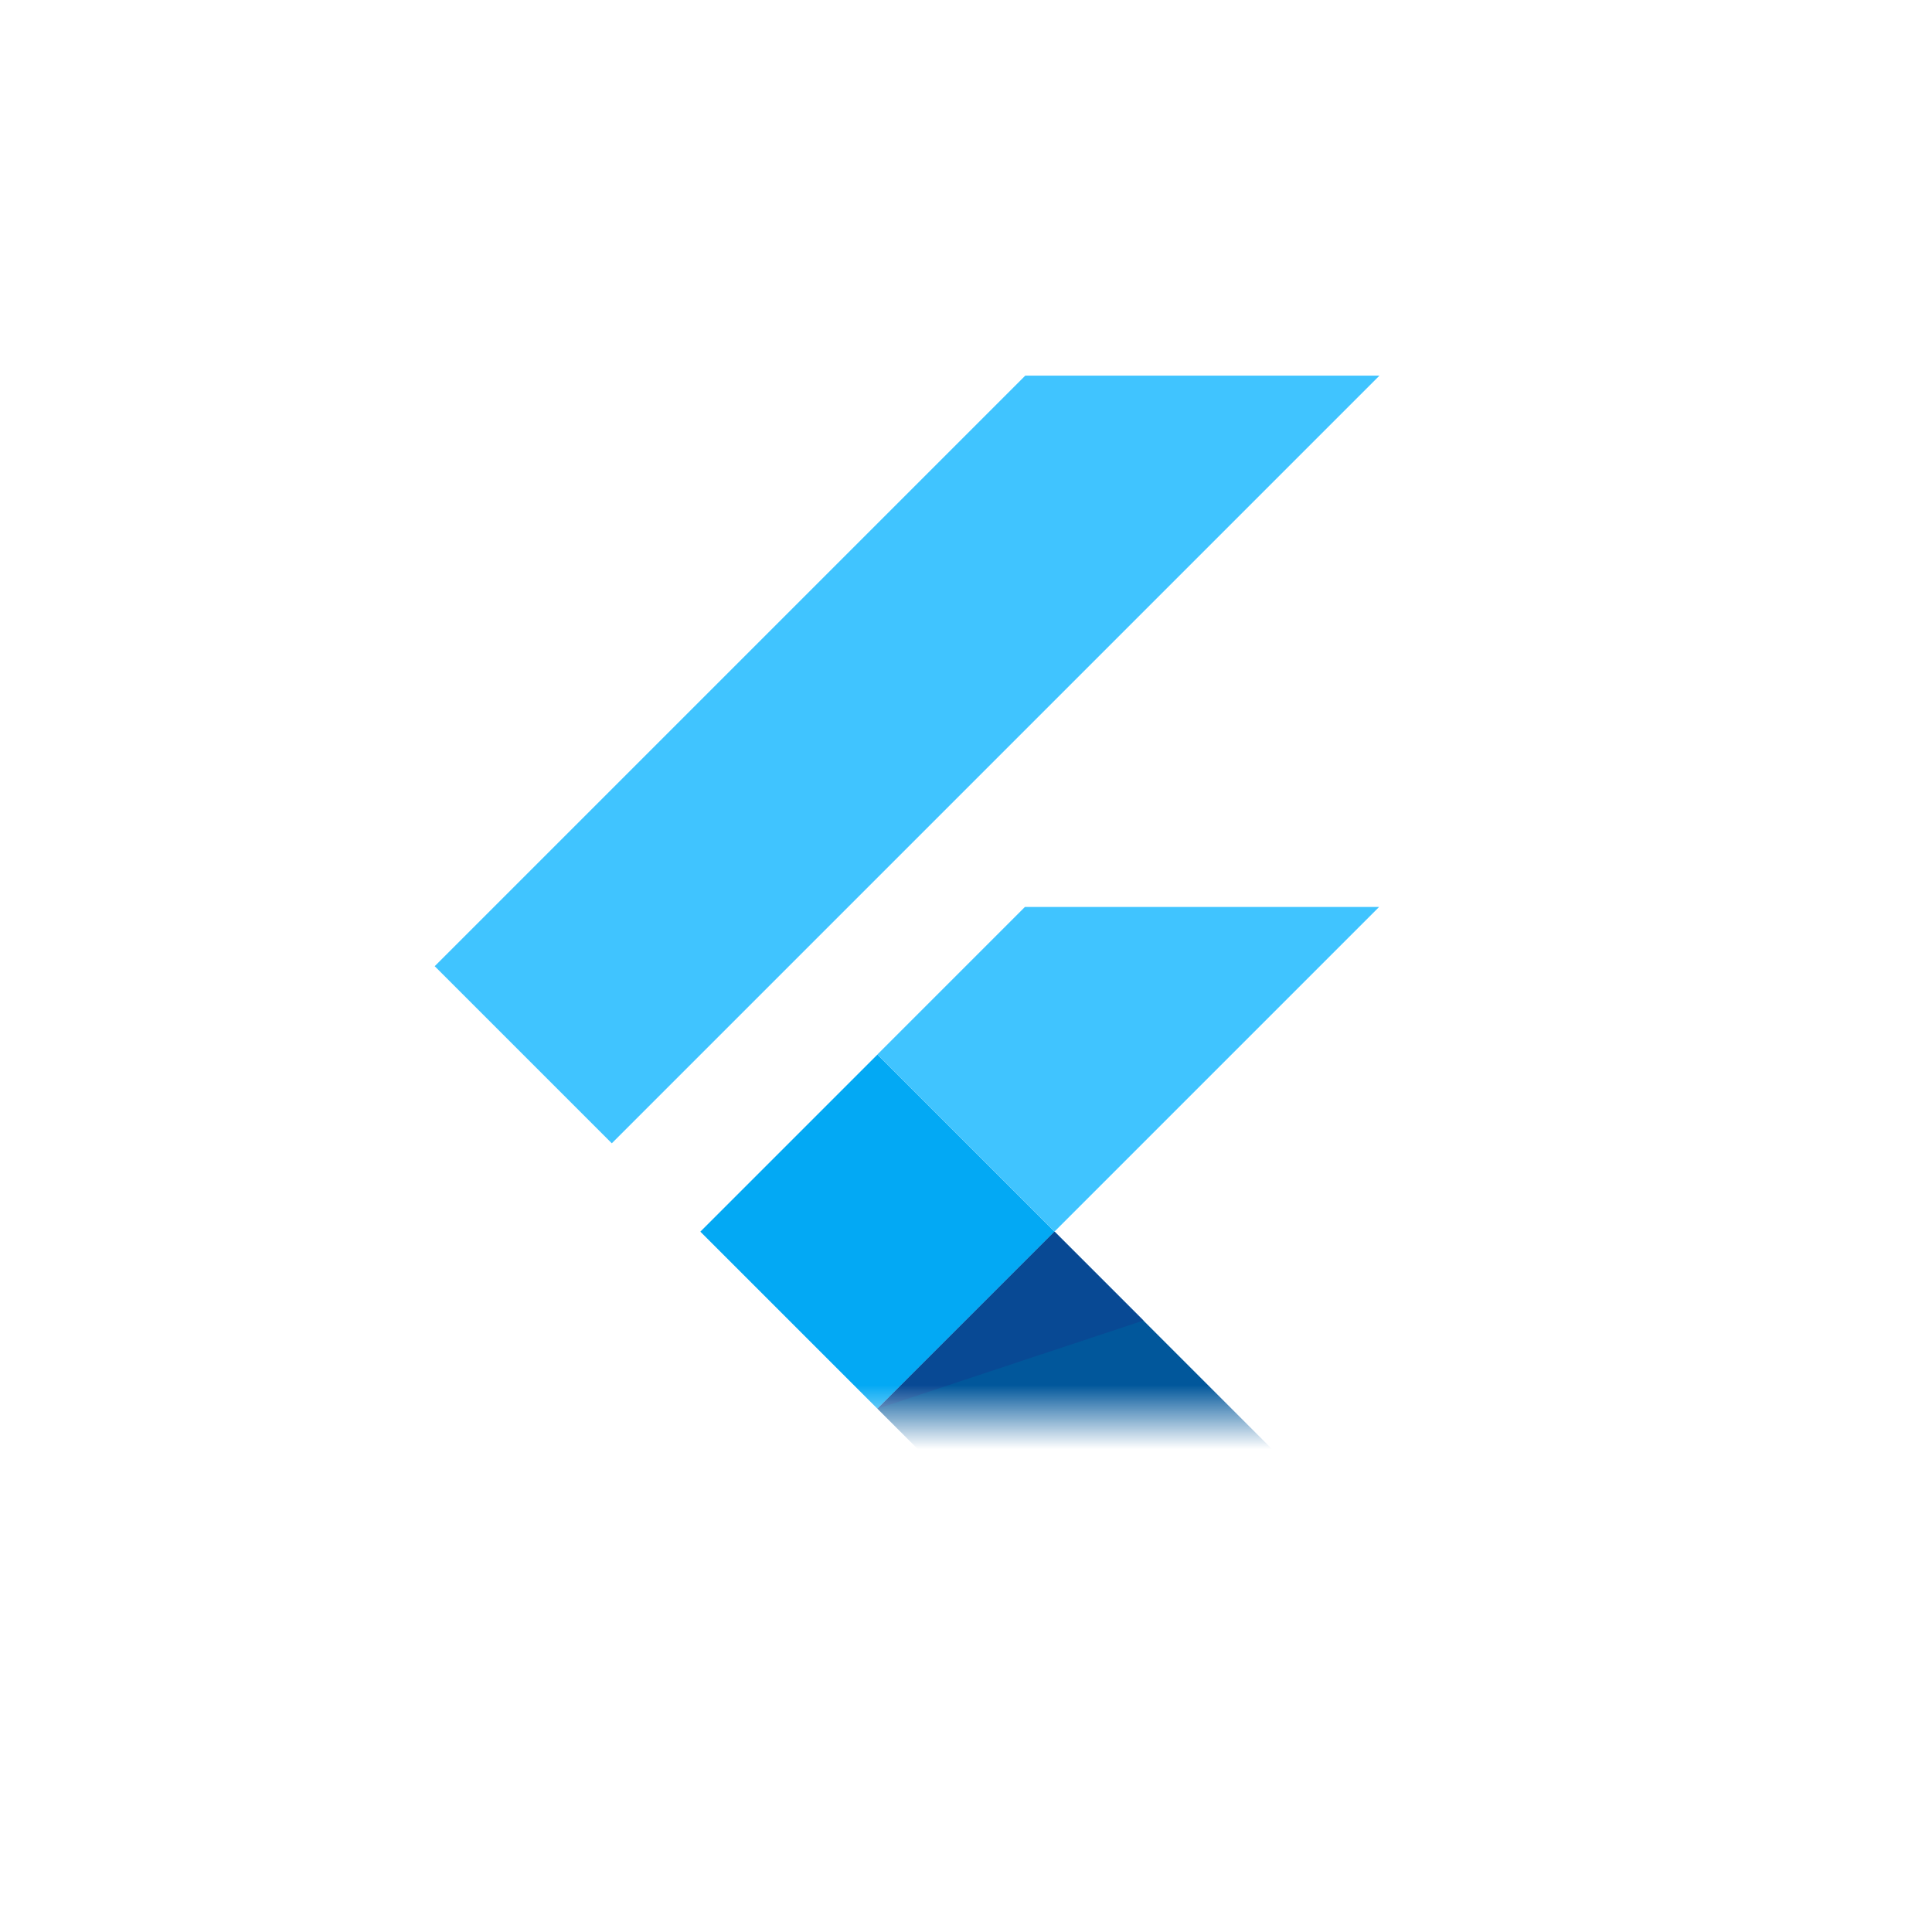
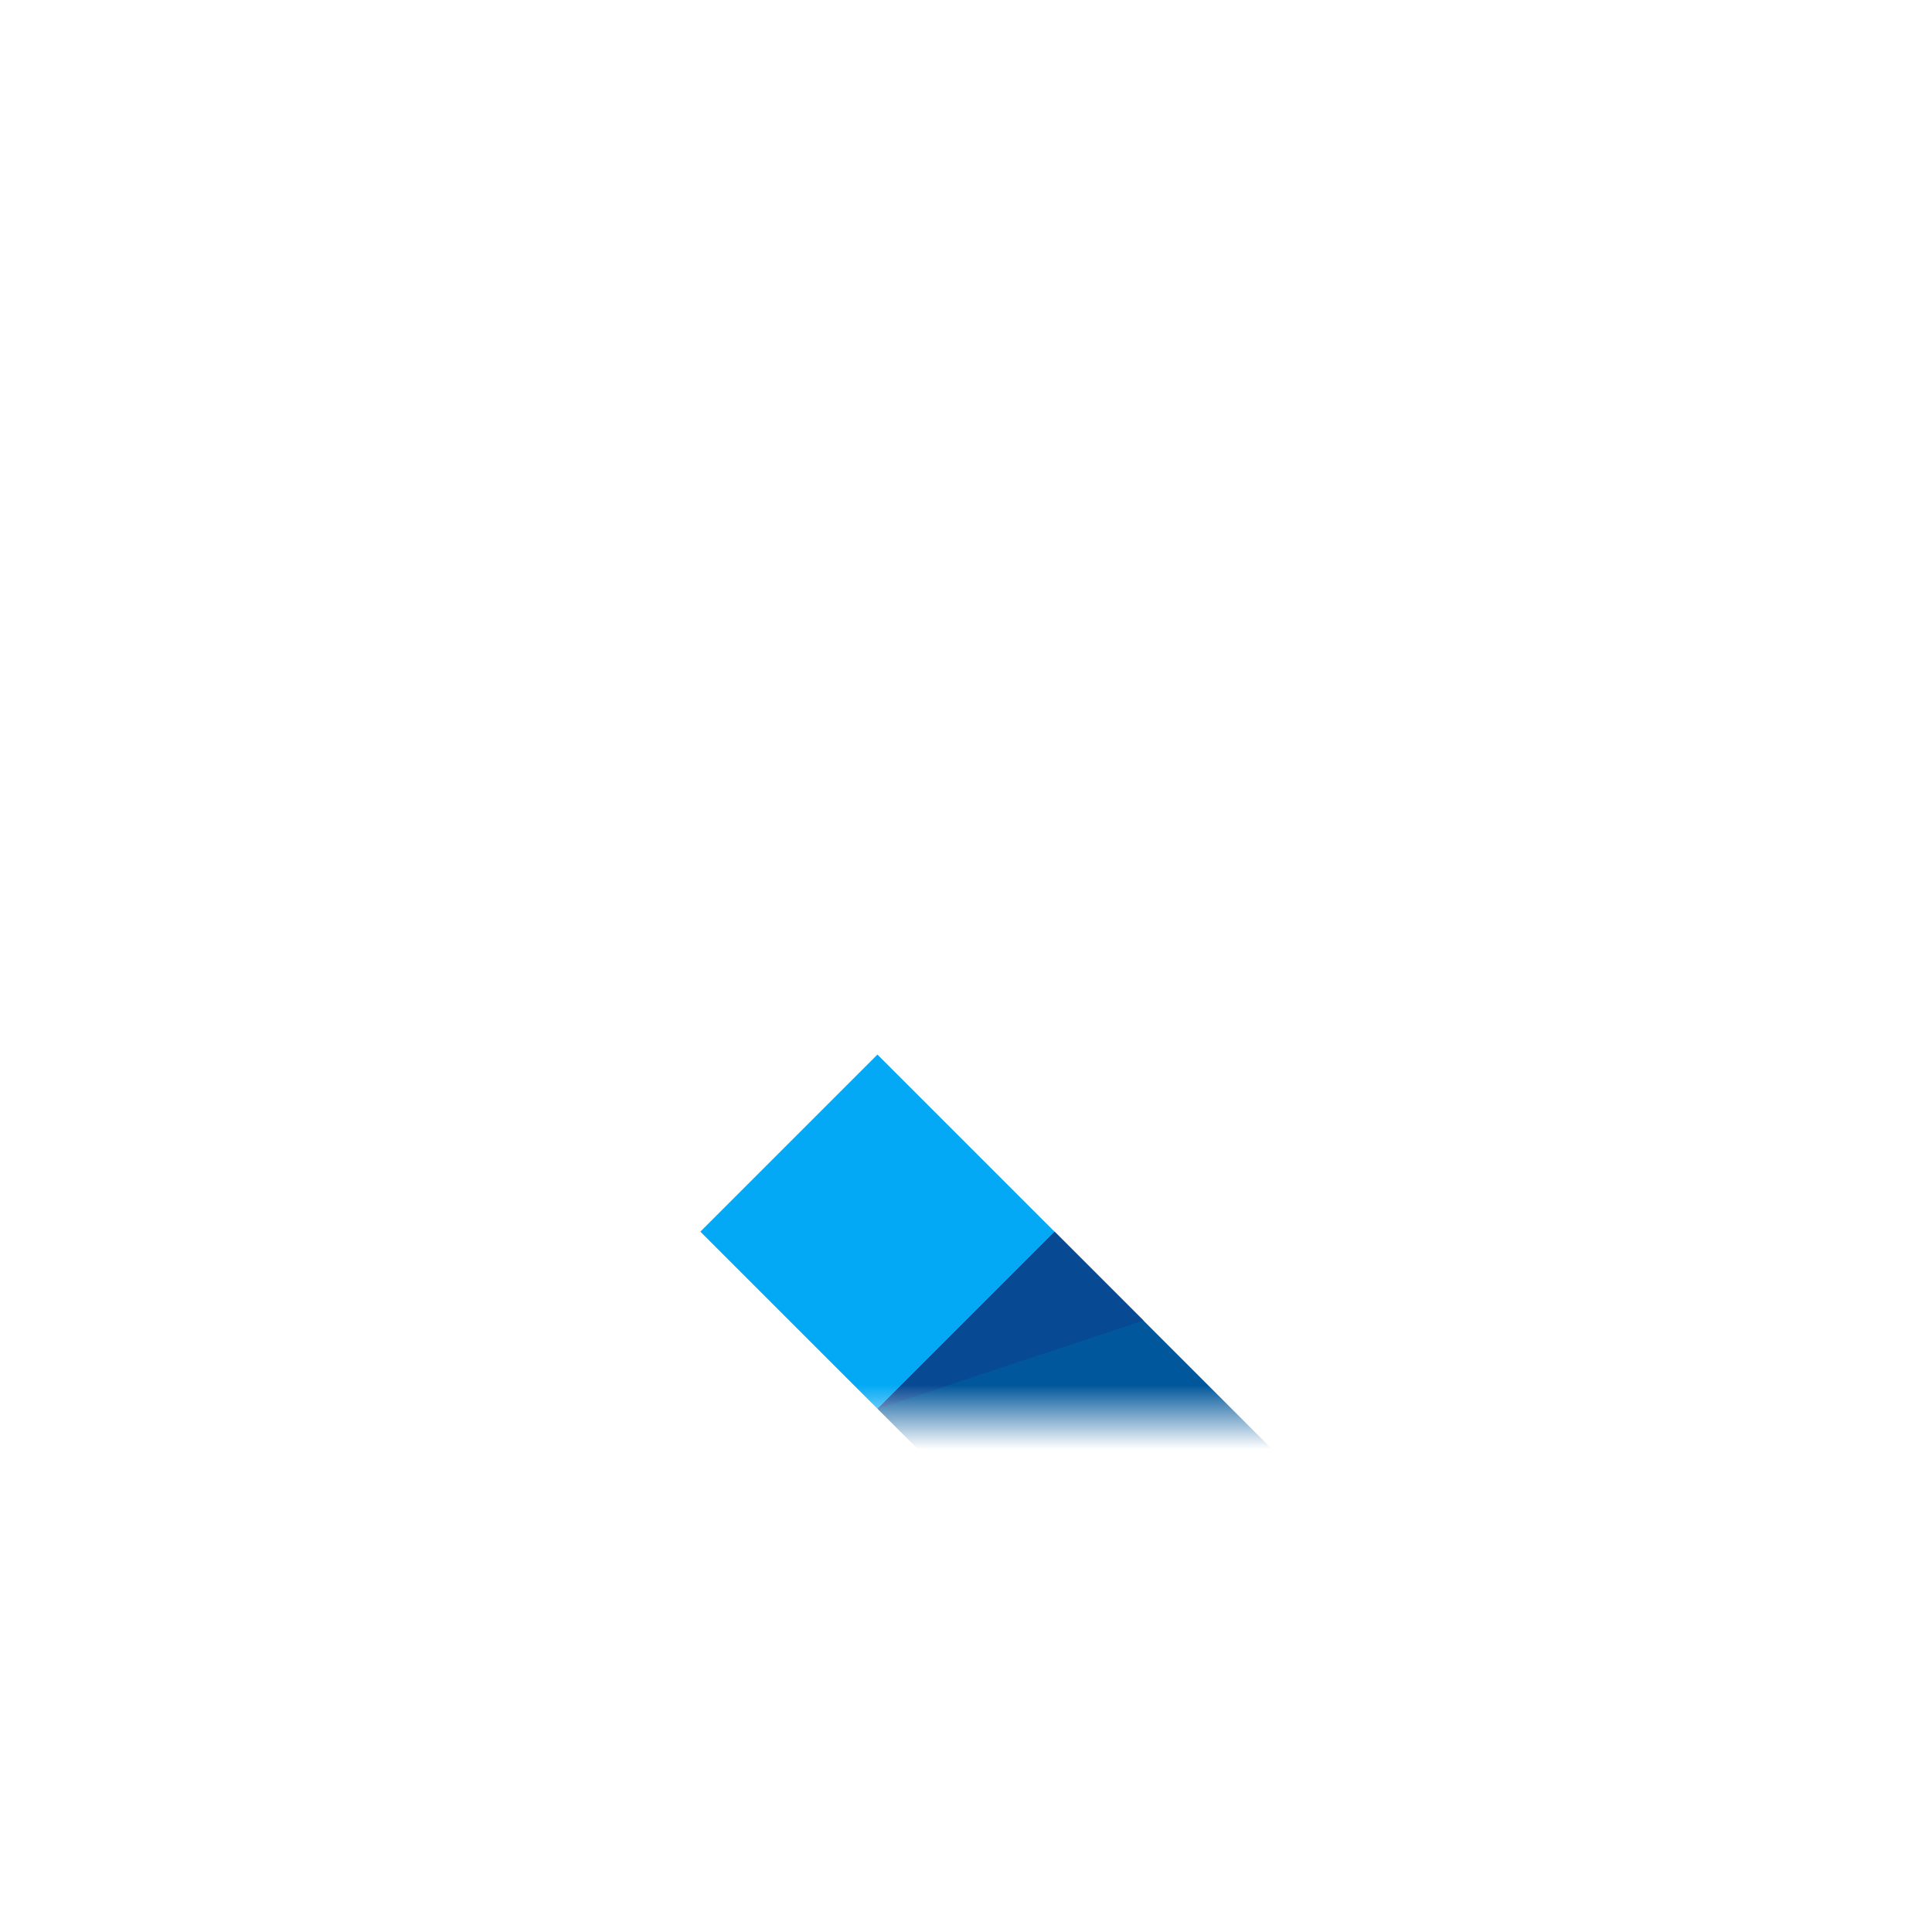
<svg xmlns="http://www.w3.org/2000/svg" xmlns:xlink="http://www.w3.org/1999/xlink" width="30" height="30" viewBox="0 0 30 30" fill="none">
  <defs>
    <rect id="path_0" x="0" y="0" width="30" height="30" />
    <rect id="path_1" x="0" y="0" width="22" height="22" />
  </defs>
  <g opacity="1" transform="translate(0 0)  rotate(0 15 15)">
    <mask id="bg-mask" fill="white">
      <use xlink:href="#path_0" />
    </mask>
    <g mask="url(#bg-mask)">
      <path id="矩形 1" fill-rule="evenodd" transform="translate(0 0)  rotate(0 15 15)" opacity="1" d="M0,30L30,30L30,0L0,0L0,30Z " />
      <g opacity="1" transform="translate(4 4)  rotate(0 11 11)">
        <mask id="bg-mask" fill="white">
          <use xlink:href="#path_1" />
        </mask>
        <g mask="url(#bg-mask)">
-           <path id="分组 1" fill-rule="evenodd" style="fill:#40C4FF" transform="translate(2.75 1.833)  rotate(0 7.333 6.646)" opacity="1" d="M0 9.17L2.75 11.92L14.67 0L9.17 0L0 9.17Z M9.165 8.25L6.875 10.54L9.625 13.29L14.665 8.25L9.165 8.25Z " />
          <path id="路径 3" fill-rule="evenodd" style="fill:#03A9F4" transform="translate(6.875 12.375)  rotate(0 2.75 2.75)" opacity="1" d="M2.75,5.5L5.5,2.75L2.75,0L0,2.75L2.75,5.5Z " />
          <path id="路径 4" fill-rule="evenodd" style="fill:#01579B" transform="translate(9.625 15.125)  rotate(0 3.896 2.521)" opacity="1" d="M2.75,0L0,2.75L2.29,5.04L7.79,5.04L2.75,0Z " />
          <path id="路径 5" fill-rule="evenodd" style="fill:#084994" transform="translate(9.625 15.125)  rotate(0 2.062 1.375)" opacity="1" d="M4.13,1.38L2.75,0L0,2.75L4.13,1.38Z " />
        </g>
      </g>
    </g>
  </g>
</svg>